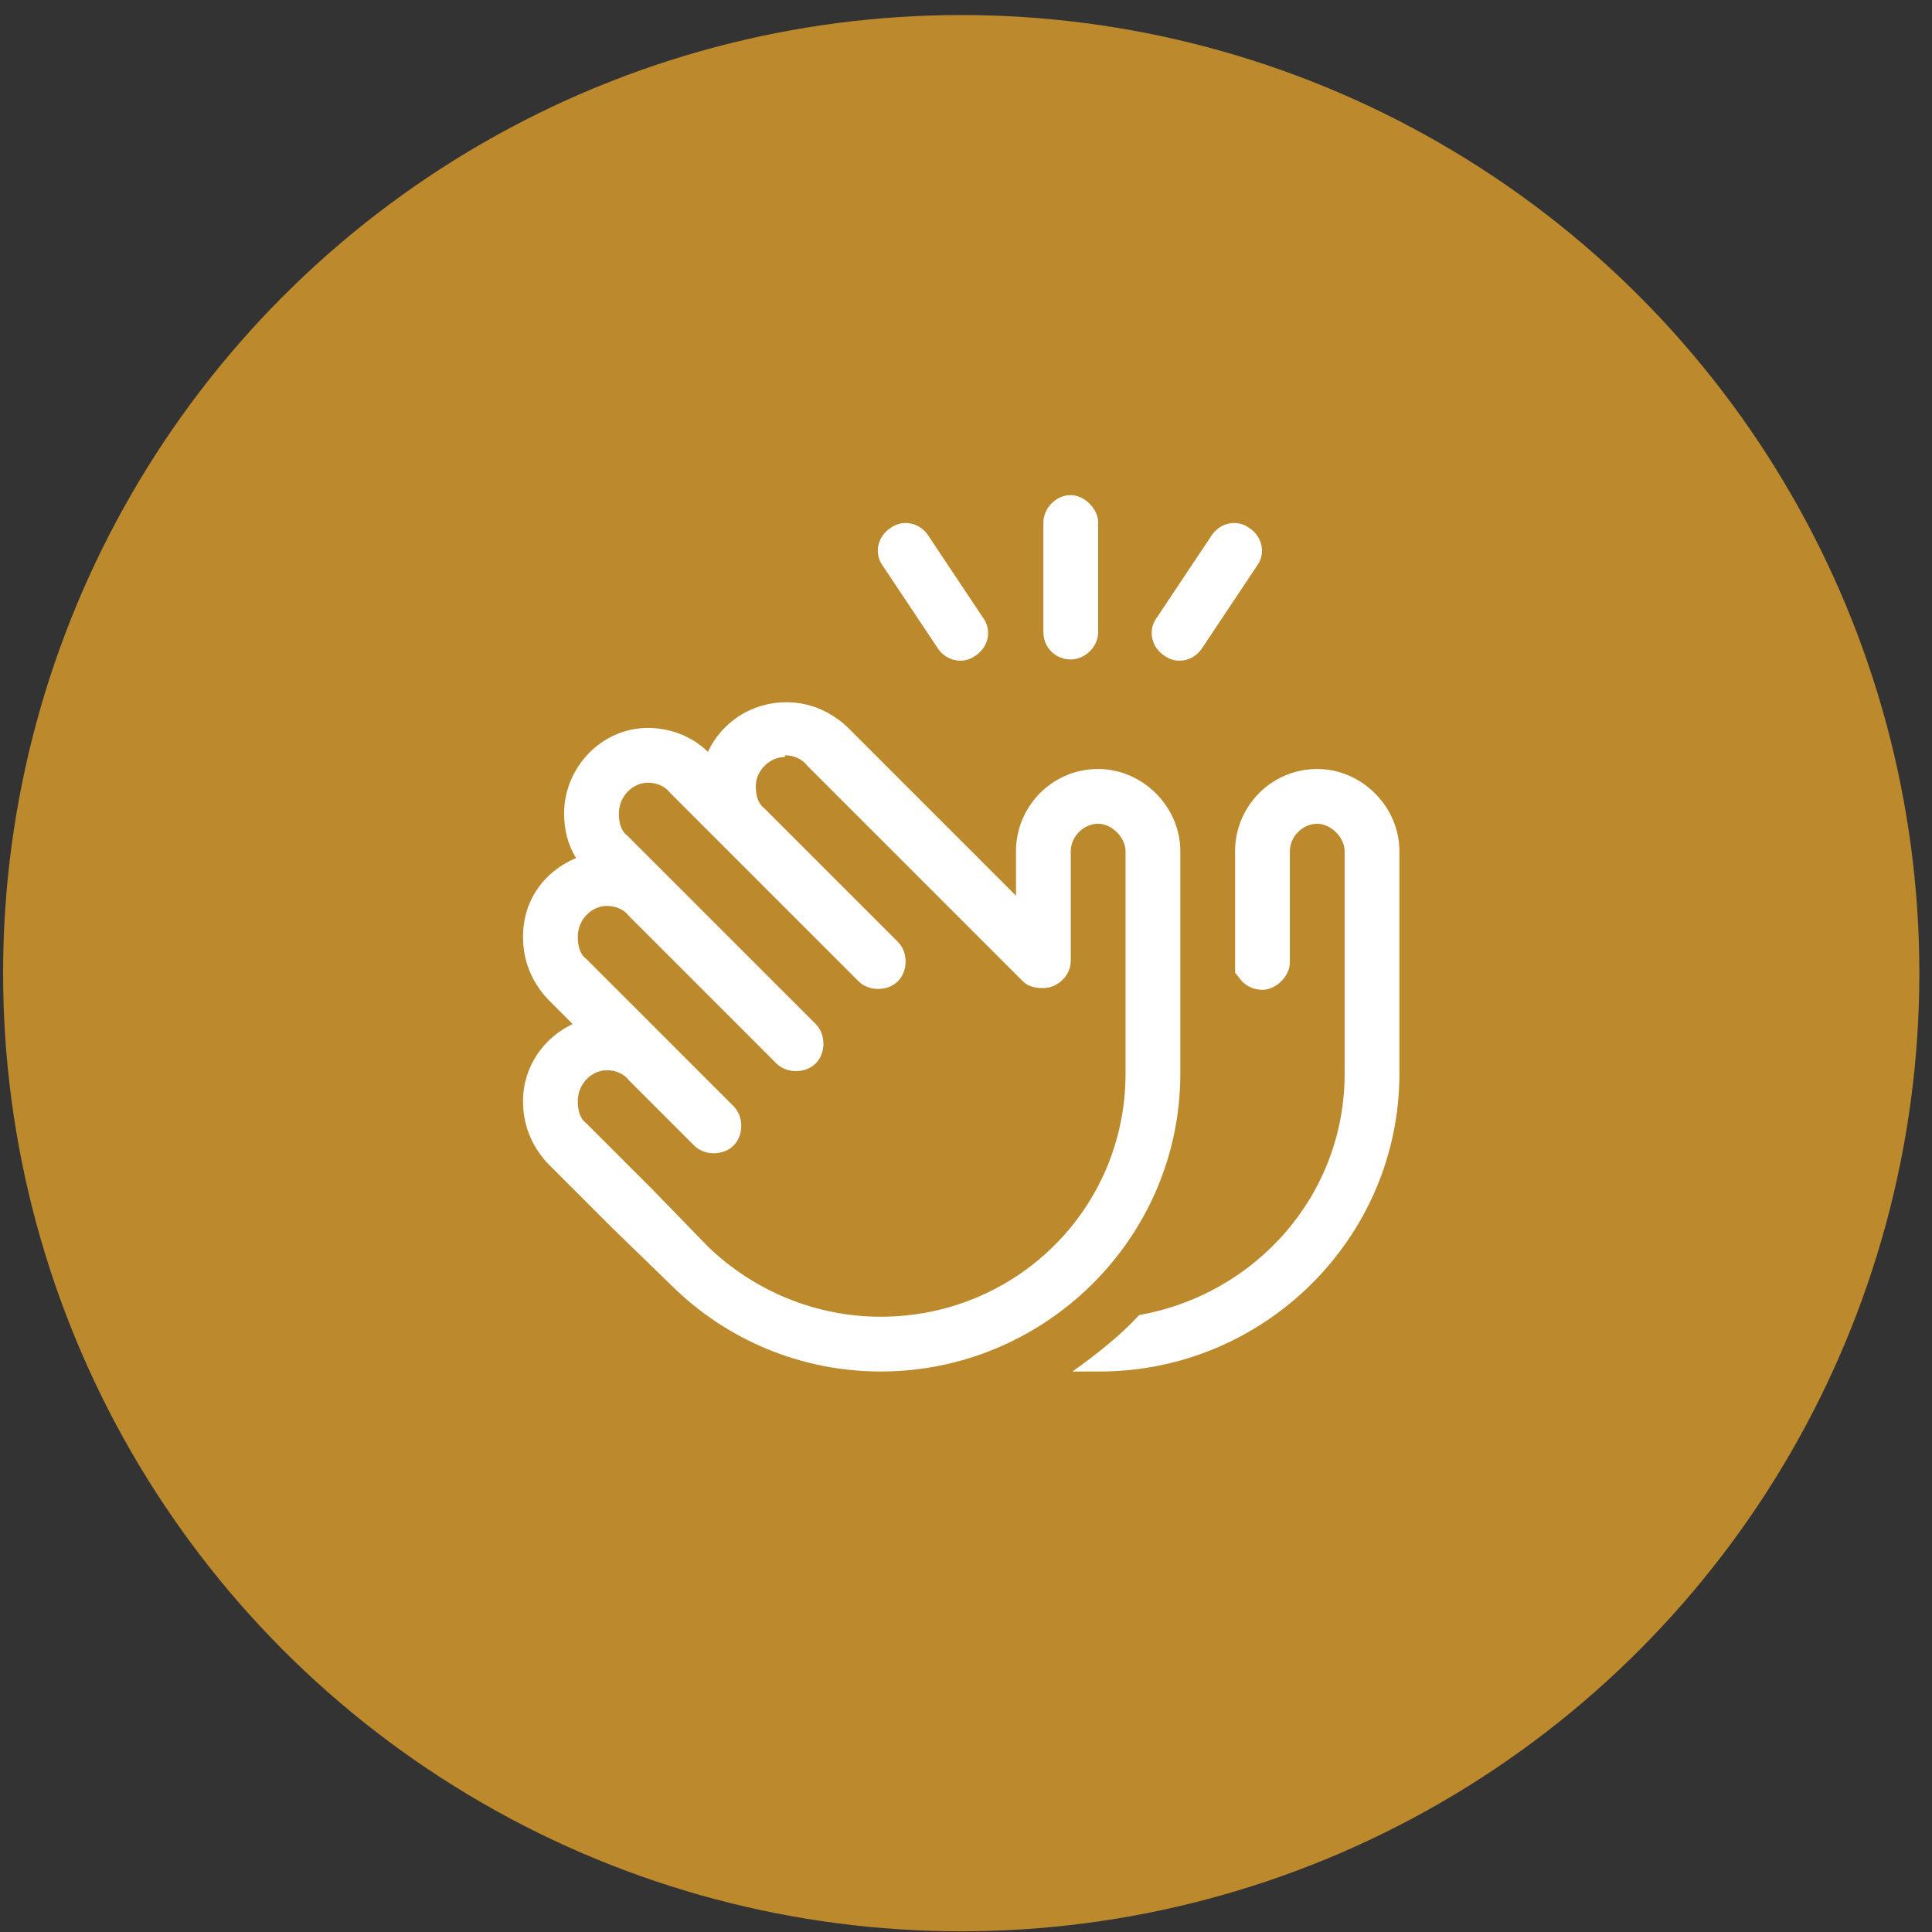
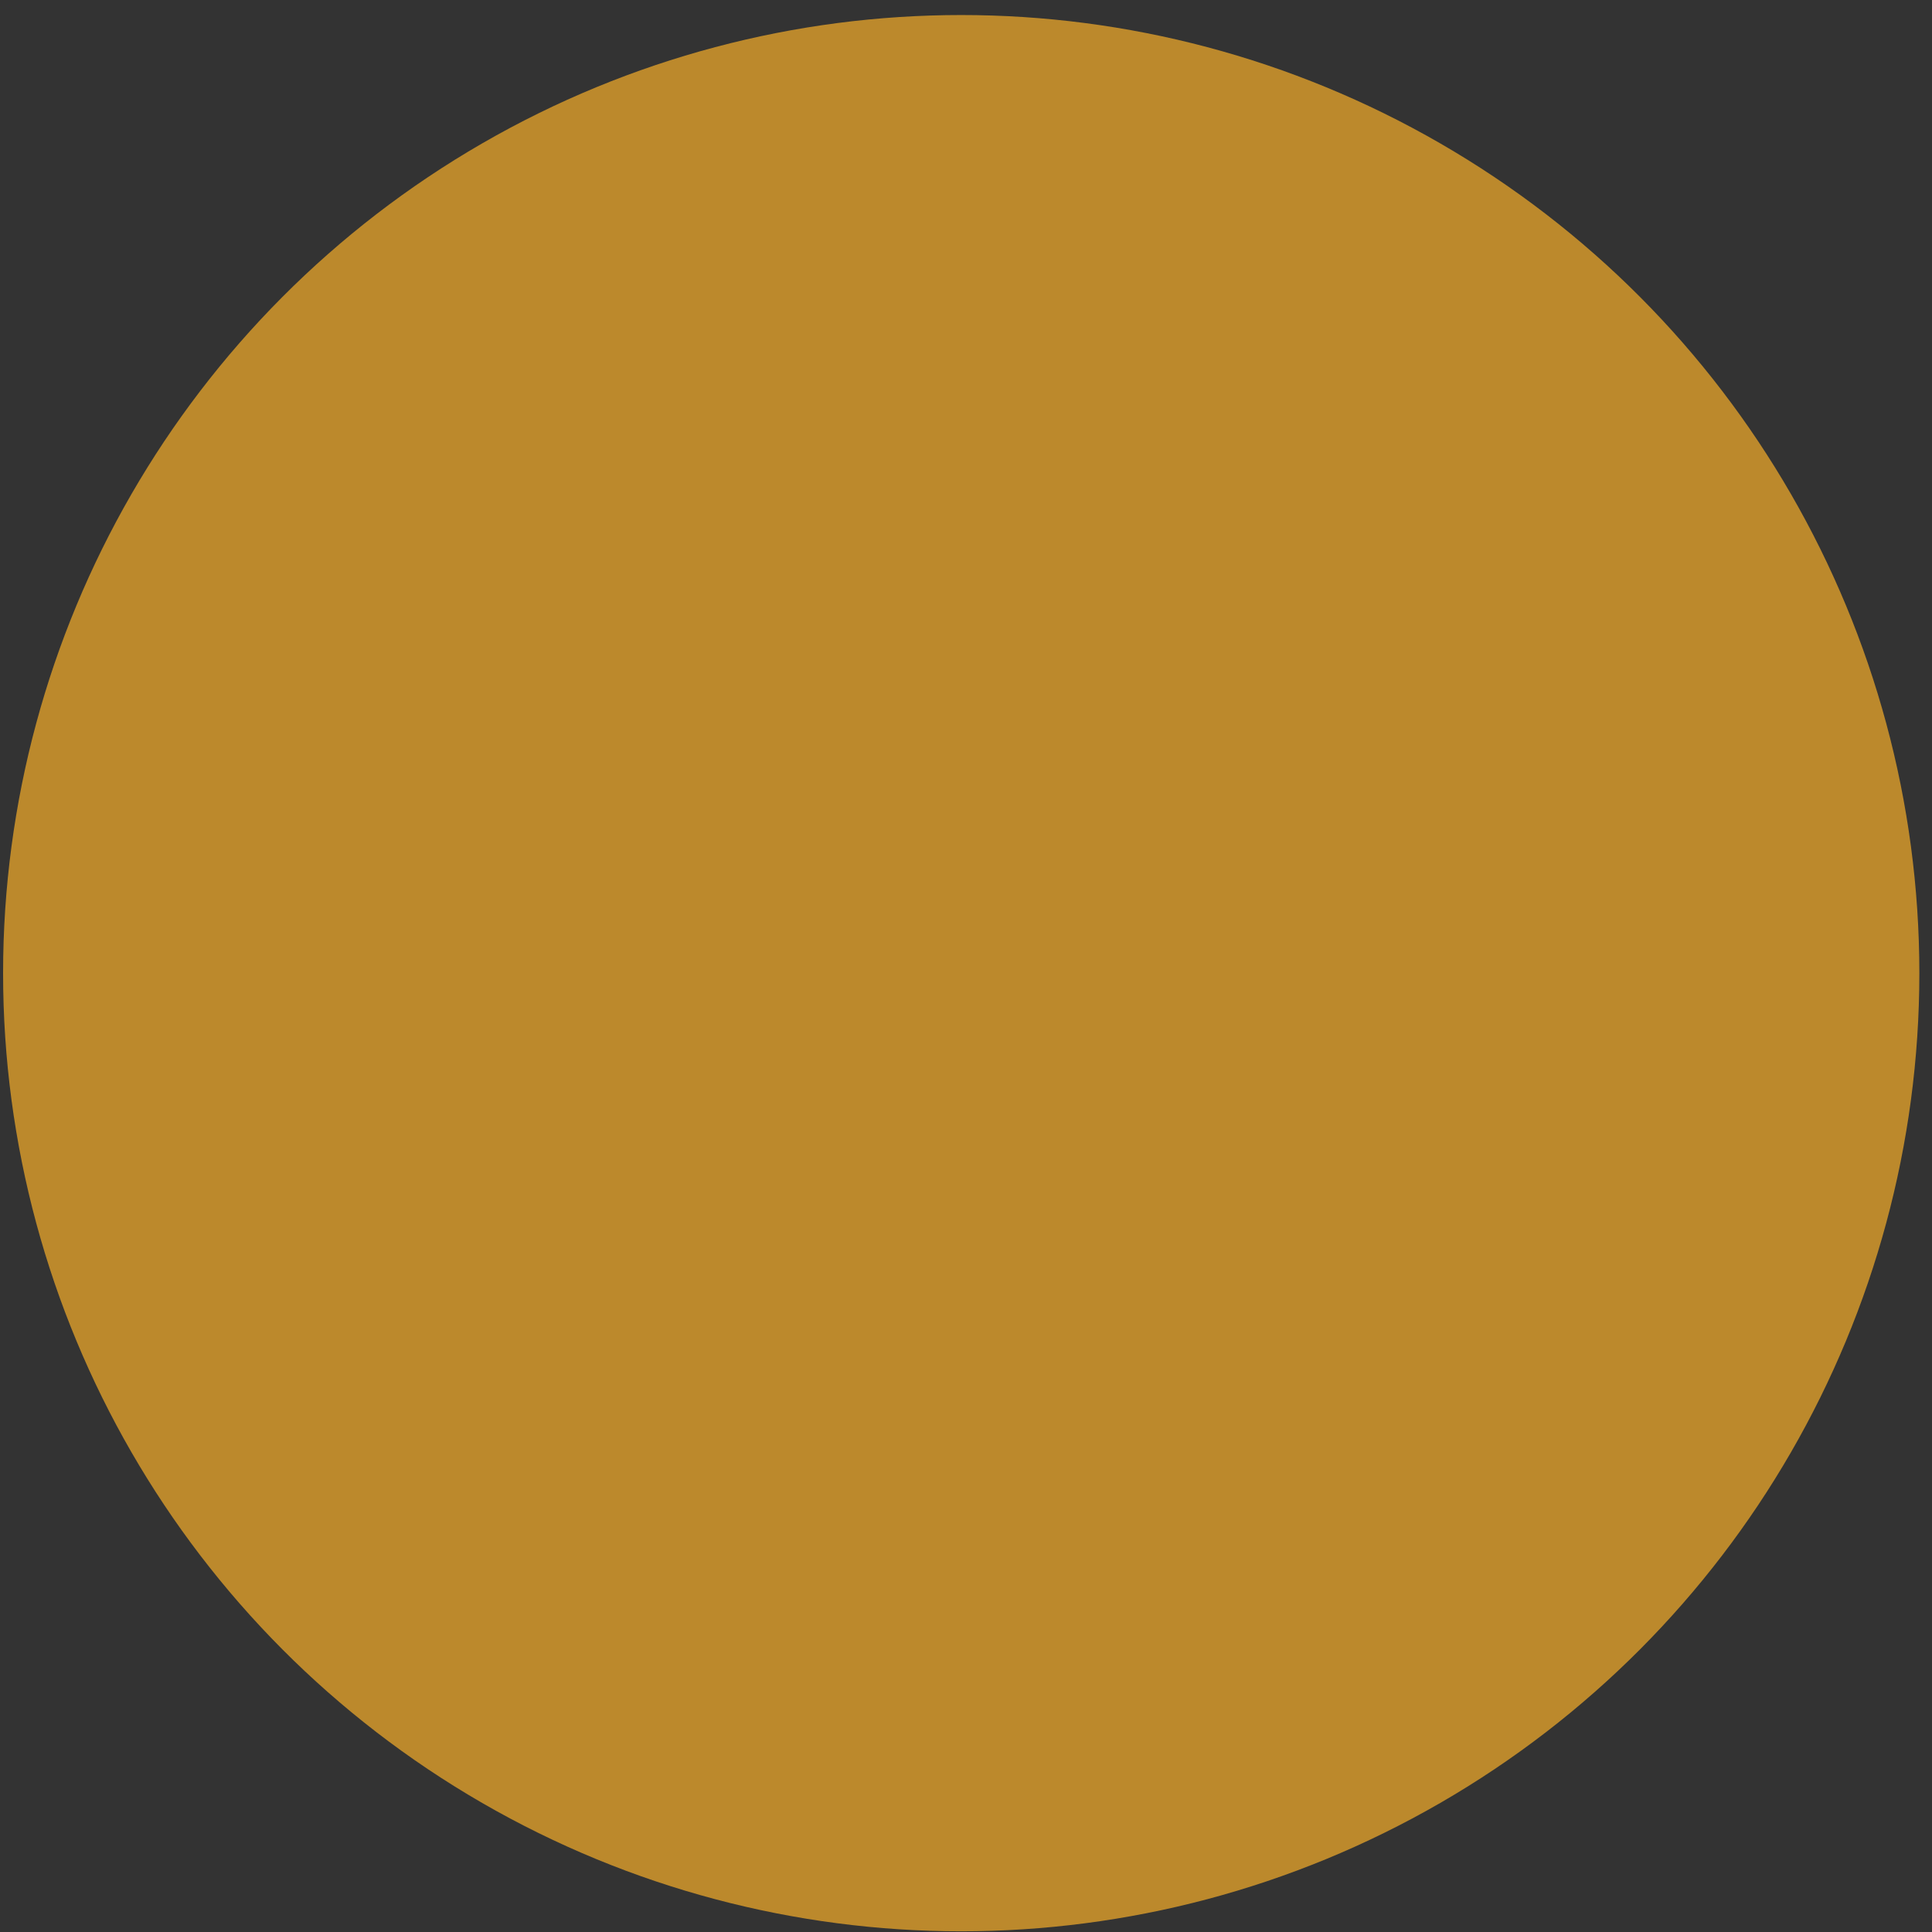
<svg xmlns="http://www.w3.org/2000/svg" width="97" height="97" viewBox="0 0 97 97" fill="none">
  <rect x="0" y="0" width="97" height="97" fill="#333333" stroke="none" />
  <circle cx="48.26" cy="48.86" r="48.105" fill="#BC892C" />
-   <path d="M55.135 26.234V31.734C55.135 32.508 54.447 33.109 53.76 33.109C52.986 33.109 52.385 32.508 52.385 31.734V26.234C52.385 25.547 52.986 24.859 53.76 24.859C54.447 24.859 55.135 25.547 55.135 26.234ZM44.736 26.492C45.338 26.062 46.197 26.234 46.627 26.922L49.377 31.047C49.806 31.648 49.635 32.508 48.947 32.938C48.346 33.367 47.486 33.195 47.056 32.508L44.306 28.383C43.877 27.781 44.049 26.922 44.736 26.492ZM62.697 26.492C63.385 26.922 63.556 27.781 63.127 28.383L60.377 32.508C59.947 33.195 59.088 33.367 58.486 32.938C57.799 32.508 57.627 31.648 58.056 31.047L60.806 26.922C61.236 26.234 62.096 26.062 62.697 26.492ZM39.408 37.922V38.008C38.635 38.008 37.947 38.695 37.947 39.469C37.947 39.898 38.033 40.328 38.377 40.586L45.08 47.289C45.596 47.805 45.596 48.75 45.08 49.266C44.564 49.781 43.619 49.781 43.103 49.266L36.4 42.562L33.65 39.812C33.392 39.469 32.963 39.297 32.533 39.297C31.759 39.297 31.072 39.984 31.072 40.844C31.072 41.273 31.158 41.703 31.502 41.961L33.564 44.023L40.955 51.414C41.471 51.93 41.471 52.875 40.955 53.391C40.439 53.906 39.494 53.906 38.978 53.391L31.588 46C31.33 45.656 30.9 45.484 30.471 45.484C29.697 45.484 29.009 46.172 29.009 47.031C29.009 47.461 29.096 47.891 29.439 48.148L33.564 52.273L36.83 55.539C37.346 56.055 37.346 57 36.83 57.516C36.314 58.031 35.369 58.031 34.853 57.516L31.588 54.25C31.33 53.906 30.9 53.734 30.471 53.734C29.697 53.734 29.009 54.422 29.009 55.281C29.009 55.711 29.096 56.141 29.439 56.398L31.33 58.289L32.705 59.664L35.541 62.586C37.861 64.82 40.955 66.109 44.221 66.109C51.01 66.109 56.51 60.695 56.51 53.906V42.734C56.51 42.047 55.822 41.359 55.135 41.359C54.361 41.359 53.76 42.047 53.76 42.734V48.234C53.76 49.008 53.072 49.609 52.385 49.609C51.955 49.609 51.611 49.523 51.353 49.266L40.525 38.438C40.267 38.094 39.838 37.922 39.408 37.922ZM28.924 43.078C28.494 42.391 28.322 41.617 28.322 40.844C28.322 38.523 30.213 36.547 32.533 36.547C33.65 36.547 34.767 36.977 35.541 37.75C36.228 36.289 37.689 35.258 39.494 35.258C40.611 35.258 41.642 35.688 42.502 36.461L51.01 44.969V42.734C51.01 40.5 52.814 38.609 55.135 38.609C57.369 38.609 59.26 40.5 59.26 42.734V53.906C59.26 62.156 52.471 68.859 44.221 68.859C40.267 68.859 36.486 67.312 33.65 64.477L30.728 61.641L29.353 60.266L27.463 58.375C26.689 57.516 26.259 56.484 26.259 55.281C26.259 53.562 27.291 52.102 28.752 51.414L27.463 50.125C26.689 49.266 26.259 48.234 26.259 47.031C26.259 45.227 27.291 43.766 28.924 43.078ZM57.197 66.023C63.041 64.992 67.51 60.008 67.51 53.906V42.734C67.51 42.047 66.822 41.359 66.135 41.359C65.361 41.359 64.76 42.047 64.76 42.734V48.32C64.76 49.008 64.072 49.695 63.385 49.695C62.955 49.695 62.611 49.523 62.353 49.266L62.01 48.836V44.969V42.734C62.01 40.5 63.814 38.609 66.135 38.609C68.369 38.609 70.26 40.5 70.26 42.734V53.906C70.26 62.156 63.471 68.859 55.221 68.859C54.791 68.859 54.275 68.859 53.846 68.859C55.049 68 56.252 67.055 57.197 66.023Z" fill="white" />
</svg>